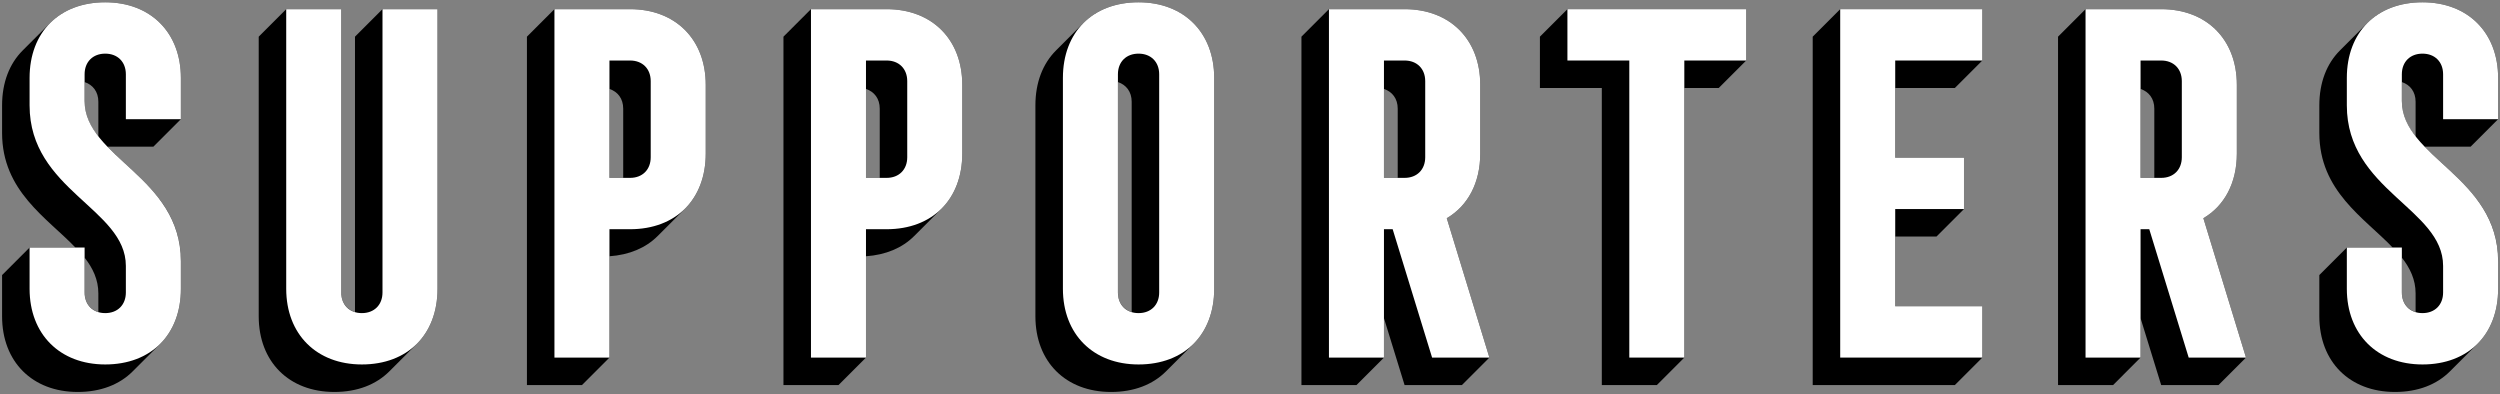
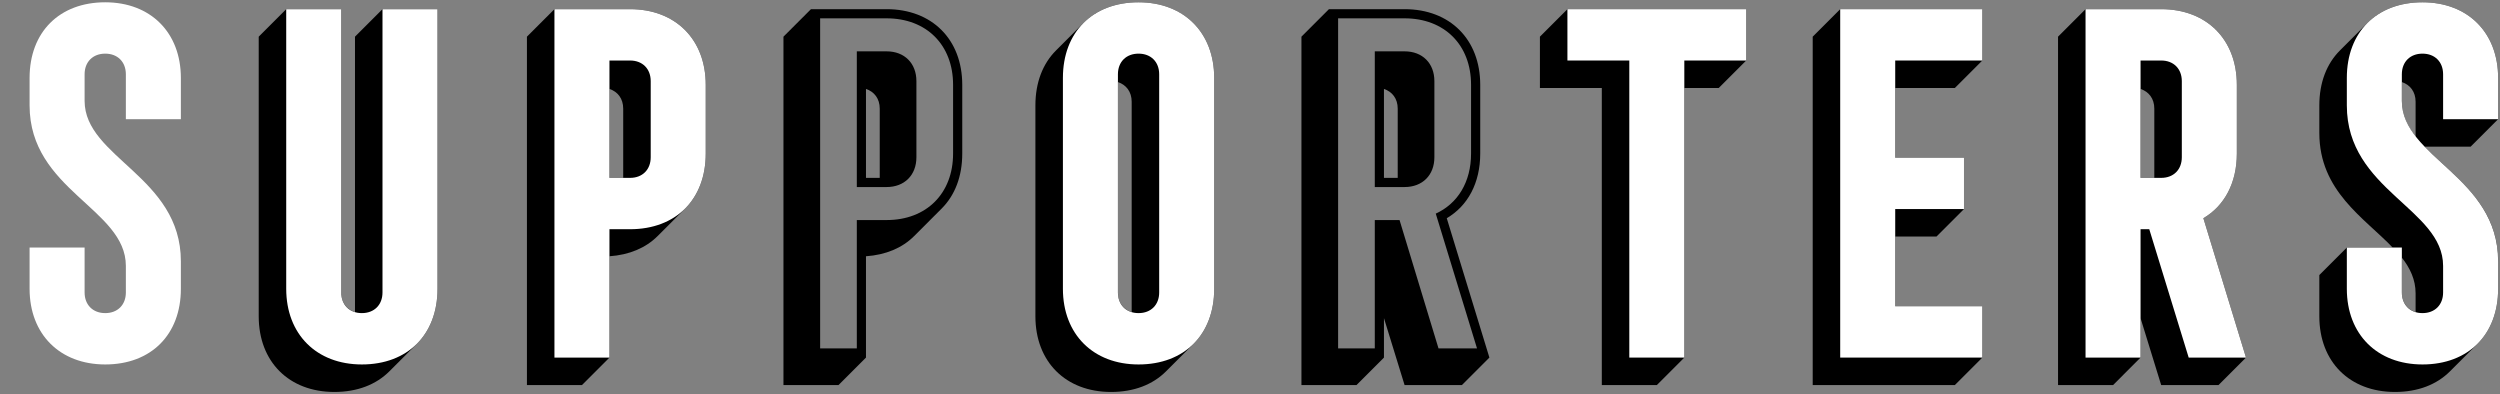
<svg xmlns="http://www.w3.org/2000/svg" width="818" height="129" viewBox="0 0 818 129" fill="none">
  <rect x="0" y="0" width="818" height="129" fill="#808080" stroke="none" />
  <path d="M817.384 39L808.384 48H793.384C802.684 57.75 817.384 66.45 817.384 85.5V94.5C817.384 102 814.984 108.15 810.634 112.5L801.634 121.5C797.284 125.85 791.134 128.25 783.634 128.25C768.784 128.25 758.884 118.35 758.884 103.5V90L767.884 81H782.884C773.584 71.25 758.884 62.55 758.884 43.5V34.5C758.884 27 761.284 20.85 765.634 16.5L774.634 7.5C778.984 3.15 785.134 0.75 792.634 0.75C807.484 0.75 817.384 10.65 817.384 25.5V39ZM792.634 14.55C798.484 14.55 802.384 18.45 802.384 24.3V36H814.384V25.5C814.384 12.45 805.684 3.75 792.634 3.75C779.584 3.75 770.884 12.45 770.884 25.5V34.35C770.884 60.9 802.384 66.15 802.384 87V95.7C802.384 101.55 798.484 105.45 792.634 105.45C786.784 105.45 782.884 101.55 782.884 95.7V84H770.884V94.5C770.884 107.55 779.584 116.25 792.634 116.25C805.684 116.25 814.384 107.55 814.384 94.5V85.65C814.384 59.1 782.884 53.85 782.884 33V24.3C782.884 18.45 786.784 14.55 792.634 14.55ZM790.384 33.3C790.384 30 788.584 27.75 785.884 26.85V33C785.884 37.5 787.684 41.25 790.384 44.7V33.3ZM785.884 95.7C785.884 99 787.684 101.25 790.384 102.15V96C790.384 91.5 788.584 87.75 785.884 84.3V95.7Z" fill="black" />
  <path d="M720.94 71.4L734.89 117L725.89 126H707.14L700.39 104.1V117L691.39 126H673.39V12L682.39 3H707.14C721.99 3 731.89 12.9 731.89 27.75V50.25C731.89 59.85 727.84 67.35 720.94 71.4ZM718.24 114H730.84L717.34 69.9C724.54 66.6 728.89 59.55 728.89 50.25V27.75C728.89 14.7 720.19 6 707.14 6H685.39V114H697.39V72H705.49L718.24 114ZM707.14 16.8C712.99 16.8 716.89 20.7 716.89 26.55V51.45C716.89 57.3 712.99 61.2 707.14 61.2H697.39V16.8H707.14ZM704.89 58.2V35.55C704.89 32.25 703.09 30 700.39 29.1V58.2H704.89Z" fill="black" />
  <path d="M593.116 126V12L602.116 3H648.616V19.8L639.616 28.8H620.116V51.6H642.616V68.4L633.616 77.4H620.116V100.2H648.616V117L639.616 126H593.116ZM605.116 114H645.616V103.2H617.116V65.4H639.616V54.6H617.116V16.8H645.616V6H605.116V114Z" fill="black" />
  <path d="M524.11 126V28.8H503.86V12L512.86 3H571.36V19.8L562.36 28.8H551.11V117L542.11 126H524.11ZM536.11 114H548.11V16.8H568.36V6H515.86V16.8H536.11V114Z" fill="black" />
  <path d="M473.381 71.4L487.331 117L478.331 126H459.581L452.831 104.1V117L443.831 126H425.831V12L434.831 3H459.581C474.431 3 484.331 12.9 484.331 27.75V50.25C484.331 59.85 480.281 67.35 473.381 71.4ZM470.681 114H483.281L469.781 69.9C476.981 66.6 481.331 59.55 481.331 50.25V27.75C481.331 14.7 472.631 6 459.581 6H437.831V114H449.831V72H457.931L470.681 114ZM459.581 16.8C465.431 16.8 469.331 20.7 469.331 26.55V51.45C469.331 57.3 465.431 61.2 459.581 61.2H449.831V16.8H459.581ZM457.331 58.2V35.55C457.331 32.25 455.531 30 452.831 29.1V58.2H457.331Z" fill="black" />
  <path d="M363.534 128.25C348.684 128.25 338.784 118.35 338.784 103.5V34.5C338.784 27 341.184 20.85 345.534 16.5L354.534 7.5C358.884 3.15 365.034 0.75 372.534 0.75C387.384 0.75 397.284 10.65 397.284 25.5V94.5C397.284 102 394.884 108.15 390.534 112.5L381.534 121.5C377.184 125.85 371.034 128.25 363.534 128.25ZM372.534 116.25C385.584 116.25 394.284 107.55 394.284 94.5V25.5C394.284 12.45 385.584 3.75 372.534 3.75C359.484 3.75 350.784 12.45 350.784 25.5V94.5C350.784 107.55 359.484 116.25 372.534 116.25ZM372.534 105.45C366.684 105.45 362.784 101.55 362.784 95.7V24.3C362.784 18.45 366.684 14.55 372.534 14.55C378.384 14.55 382.284 18.45 382.284 24.3V95.7C382.284 101.55 378.384 105.45 372.534 105.45ZM370.284 102.15V33.3C370.284 30 368.484 27.75 365.784 26.85V95.7C365.784 99 367.584 101.25 370.284 102.15Z" fill="black" />
  <path d="M256.349 126V12L265.349 3H290.099C304.949 3 314.849 12.9 314.849 27.75V50.25C314.849 57.75 312.449 63.9 308.099 68.25L299.099 77.25C295.199 81.15 289.799 83.4 283.349 83.85V117L274.349 126H256.349ZM268.349 114H280.349V72H290.099C303.149 72 311.849 63.3 311.849 50.25V27.75C311.849 14.7 303.149 6 290.099 6H268.349V114ZM280.349 61.2V16.8H290.099C295.949 16.8 299.849 20.7 299.849 26.55V51.45C299.849 57.3 295.949 61.2 290.099 61.2H280.349ZM283.349 58.2H287.849V35.55C287.849 32.25 286.049 30 283.349 29.1V58.2Z" fill="black" />
  <path d="M172.413 126V12L181.413 3H206.163C221.013 3 230.913 12.9 230.913 27.75V50.25C230.913 57.75 228.513 63.9 224.163 68.25L215.163 77.25C211.263 81.15 205.863 83.4 199.413 83.85V117L190.413 126H172.413ZM184.413 114H196.413V72H206.163C219.213 72 227.913 63.3 227.913 50.25V27.75C227.913 14.7 219.213 6 206.163 6H184.413V114ZM196.413 61.2V16.8H206.163C212.013 16.8 215.913 20.7 215.913 26.55V51.45C215.913 57.3 212.013 61.2 206.163 61.2H196.413ZM199.413 58.2H203.913V35.55C203.913 32.25 202.113 30 199.413 29.1V58.2Z" fill="black" />
  <path d="M109.401 128.25C94.551 128.25 84.651 118.35 84.651 103.5V12L93.651 3H111.651V95.7C111.651 99 113.451 101.25 116.151 102.15V12L125.151 3H143.151V94.5C143.151 102 140.751 108.15 136.401 112.5L127.401 121.5C123.051 125.85 116.901 128.25 109.401 128.25ZM118.401 116.25C131.451 116.25 140.151 107.55 140.151 94.5V6H128.151V95.7C128.151 101.55 124.251 105.45 118.401 105.45C112.551 105.45 108.651 101.55 108.651 95.7V6H96.651V94.5C96.651 107.55 105.351 116.25 118.401 116.25Z" fill="black" />
-   <path d="M59.181 39L50.181 48H35.181C44.481 57.75 59.181 66.45 59.181 85.5V94.5C59.181 102 56.781 108.15 52.431 112.5L43.431 121.5C39.081 125.85 32.931 128.25 25.431 128.25C10.581 128.25 0.681 118.35 0.681 103.5V90L9.681 81H24.681C15.381 71.25 0.681 62.55 0.681 43.5V34.5C0.681 27 3.081 20.85 7.431 16.5L16.431 7.5C20.781 3.15 26.931 0.75 34.431 0.75C49.281 0.75 59.181 10.65 59.181 25.5V39ZM34.431 14.55C40.281 14.55 44.181 18.45 44.181 24.3V36H56.181V25.5C56.181 12.45 47.481 3.75 34.431 3.75C21.381 3.75 12.681 12.45 12.681 25.5V34.35C12.681 60.9 44.181 66.15 44.181 87V95.7C44.181 101.55 40.281 105.45 34.431 105.45C28.581 105.45 24.681 101.55 24.681 95.7V84H12.681V94.5C12.681 107.55 21.381 116.25 34.431 116.25C47.481 116.25 56.181 107.55 56.181 94.5V85.65C56.181 59.1 24.681 53.85 24.681 33V24.3C24.681 18.45 28.581 14.55 34.431 14.55ZM32.181 33.3C32.181 30 30.381 27.75 27.681 26.85V33C27.681 37.5 29.481 41.25 32.181 44.7V33.3ZM27.681 95.7C27.681 99 29.481 101.25 32.181 102.15V96C32.181 91.5 30.381 87.75 27.681 84.3V95.7Z" fill="black" />
  <path d="M792.634 119.25C777.784 119.25 767.884 109.35 767.884 94.5V81H785.884V95.7C785.884 99.75 788.584 102.45 792.634 102.45C796.684 102.45 799.384 99.75 799.384 95.7V87C799.384 68.25 767.884 62.25 767.884 34.5V25.5C767.884 10.5 777.634 0.75 792.634 0.75C807.484 0.75 817.384 10.65 817.384 25.5V39H799.384V24.3C799.384 20.25 796.684 17.55 792.634 17.55C788.584 17.55 785.884 20.25 785.884 24.3V33C785.884 51.6 817.384 57.75 817.384 85.5V94.5C817.384 109.5 807.634 119.25 792.634 119.25Z" fill="white" />
  <path d="M682.39 117V3H707.14C721.99 3 731.89 12.9 731.89 27.75V50.25C731.89 59.85 727.84 67.35 720.94 71.4L734.89 117H716.14L703.24 75H700.39V117H682.39ZM700.39 58.2H707.14C711.19 58.2 713.89 55.5 713.89 51.45V26.55C713.89 22.5 711.19 19.8 707.14 19.8H700.39V58.2Z" fill="white" />
  <path d="M602.116 117V3H648.616V19.8H620.116V51.6H642.616V68.4H620.116V100.2H648.616V117H602.116Z" fill="white" />
  <path d="M533.11 117V19.8H512.86V3H571.36V19.8H551.11V117H533.11Z" fill="white" />
-   <path d="M434.831 117V3H459.581C474.431 3 484.331 12.9 484.331 27.75V50.25C484.331 59.85 480.281 67.35 473.381 71.4L487.331 117H468.581L455.681 75H452.831V117H434.831ZM452.831 58.2H459.581C463.631 58.2 466.331 55.5 466.331 51.45V26.55C466.331 22.5 463.631 19.8 459.581 19.8H452.831V58.2Z" fill="white" />
  <path d="M372.534 119.25C357.684 119.25 347.784 109.35 347.784 94.5V25.5C347.784 10.5 357.534 0.75 372.534 0.75C387.384 0.75 397.284 10.65 397.284 25.5V94.5C397.284 109.5 387.534 119.25 372.534 119.25ZM372.534 102.45C376.584 102.45 379.284 99.75 379.284 95.7V24.3C379.284 20.25 376.584 17.55 372.534 17.55C368.484 17.55 365.784 20.25 365.784 24.3V95.7C365.784 99.75 368.484 102.45 372.534 102.45Z" fill="white" />
-   <path d="M265.349 117V3H290.099C304.949 3 314.849 12.9 314.849 27.75V50.25C314.849 65.25 305.099 75 290.099 75H283.349V117H265.349ZM283.349 58.2H290.099C294.149 58.2 296.849 55.5 296.849 51.45V26.55C296.849 22.5 294.149 19.8 290.099 19.8H283.349V58.2Z" fill="white" />
  <path d="M181.413 117V3H206.163C221.013 3 230.913 12.9 230.913 27.75V50.25C230.913 65.25 221.163 75 206.163 75H199.413V117H181.413ZM199.413 58.2H206.163C210.213 58.2 212.913 55.5 212.913 51.45V26.55C212.913 22.5 210.213 19.8 206.163 19.8H199.413V58.2Z" fill="white" />
  <path d="M118.401 119.25C103.551 119.25 93.651 109.35 93.651 94.5V3H111.651V95.7C111.651 99.75 114.351 102.45 118.401 102.45C122.451 102.45 125.151 99.75 125.151 95.7V3H143.151V94.5C143.151 109.5 133.401 119.25 118.401 119.25Z" fill="white" />
  <path d="M34.431 119.25C19.581 119.25 9.681 109.35 9.681 94.5V81H27.681V95.7C27.681 99.75 30.381 102.45 34.431 102.45C38.481 102.45 41.181 99.75 41.181 95.7V87C41.181 68.25 9.681 62.25 9.681 34.5V25.5C9.681 10.5 19.431 0.75 34.431 0.75C49.281 0.75 59.181 10.65 59.181 25.5V39H41.181V24.3C41.181 20.25 38.481 17.55 34.431 17.55C30.381 17.55 27.681 20.25 27.681 24.3V33C27.681 51.6 59.181 57.75 59.181 85.5V94.5C59.181 109.5 49.431 119.25 34.431 119.25Z" fill="white" />
</svg>